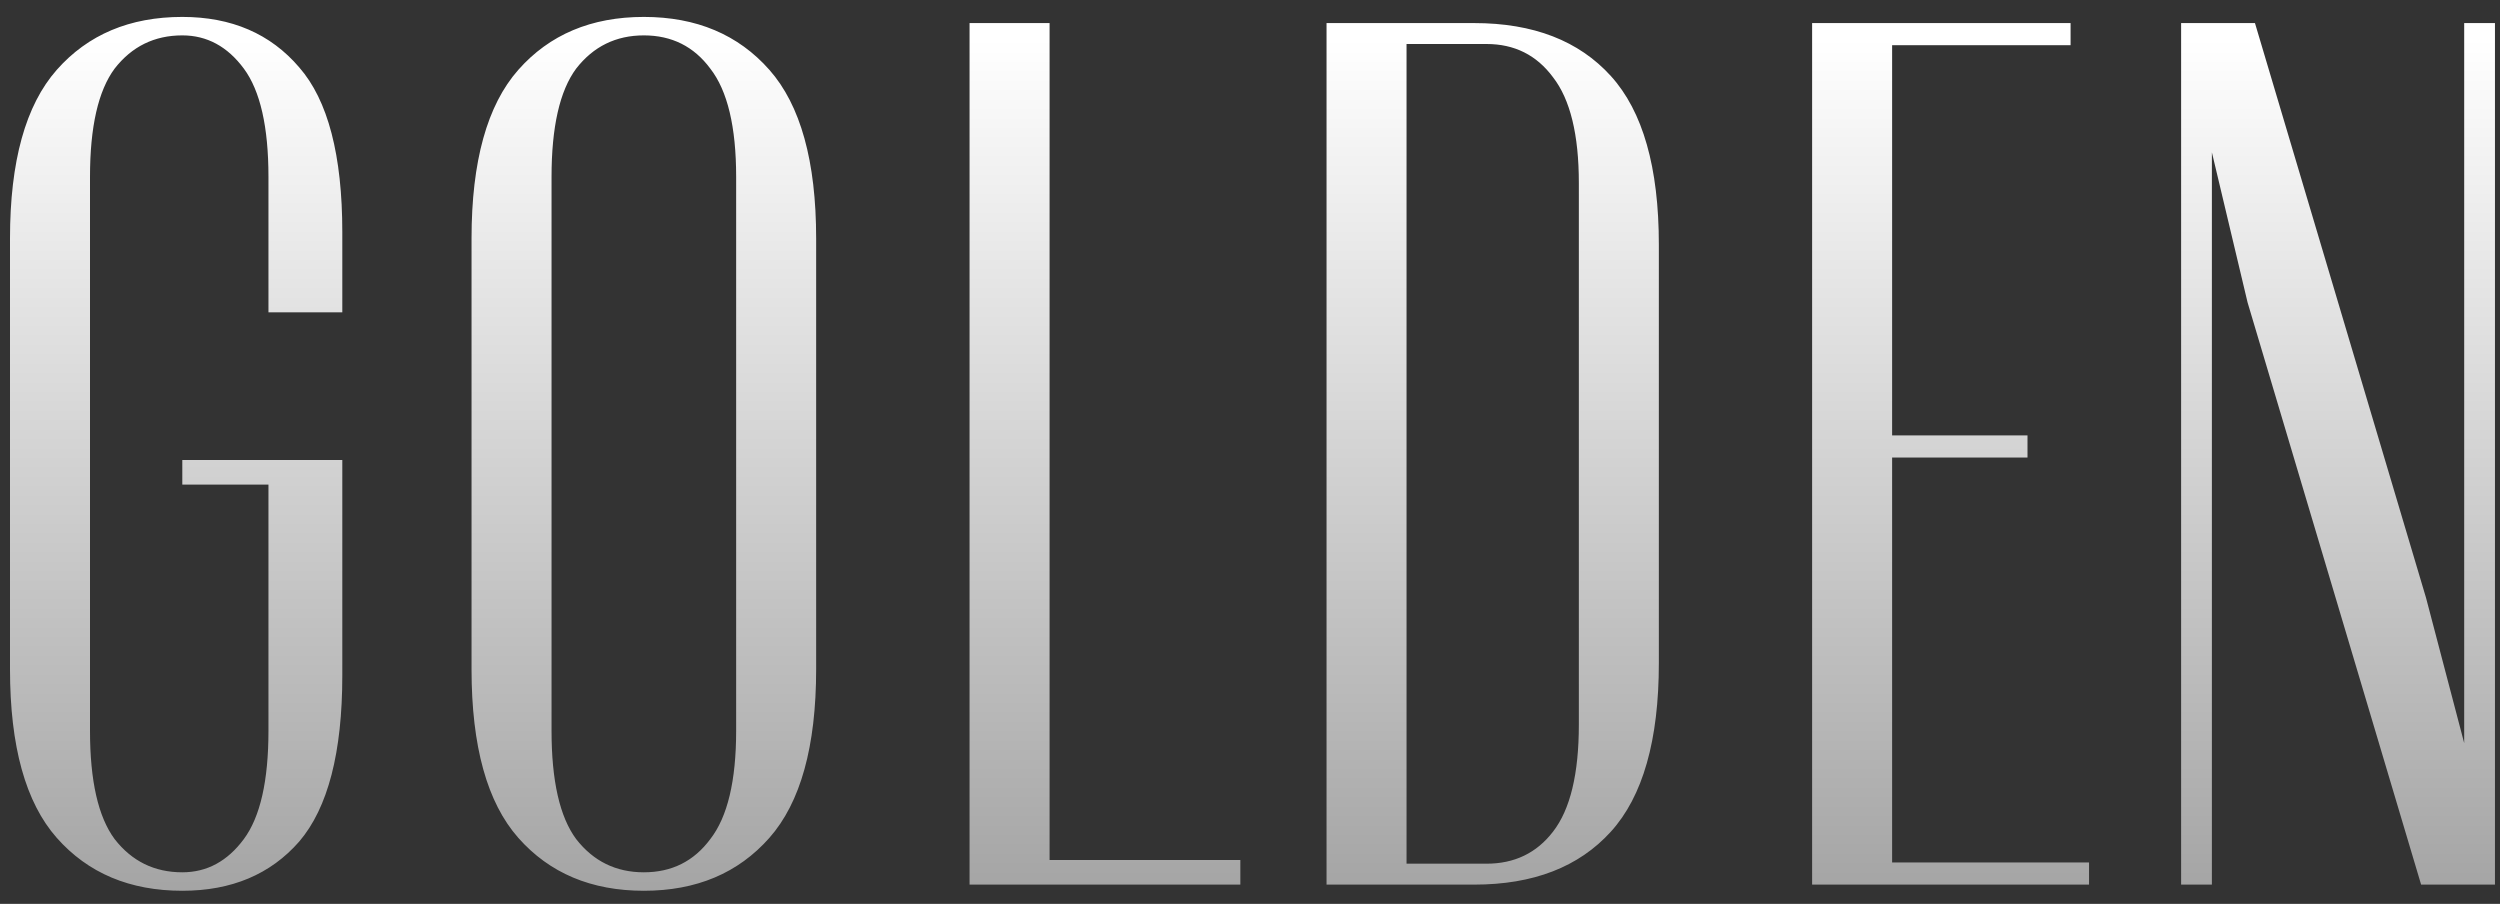
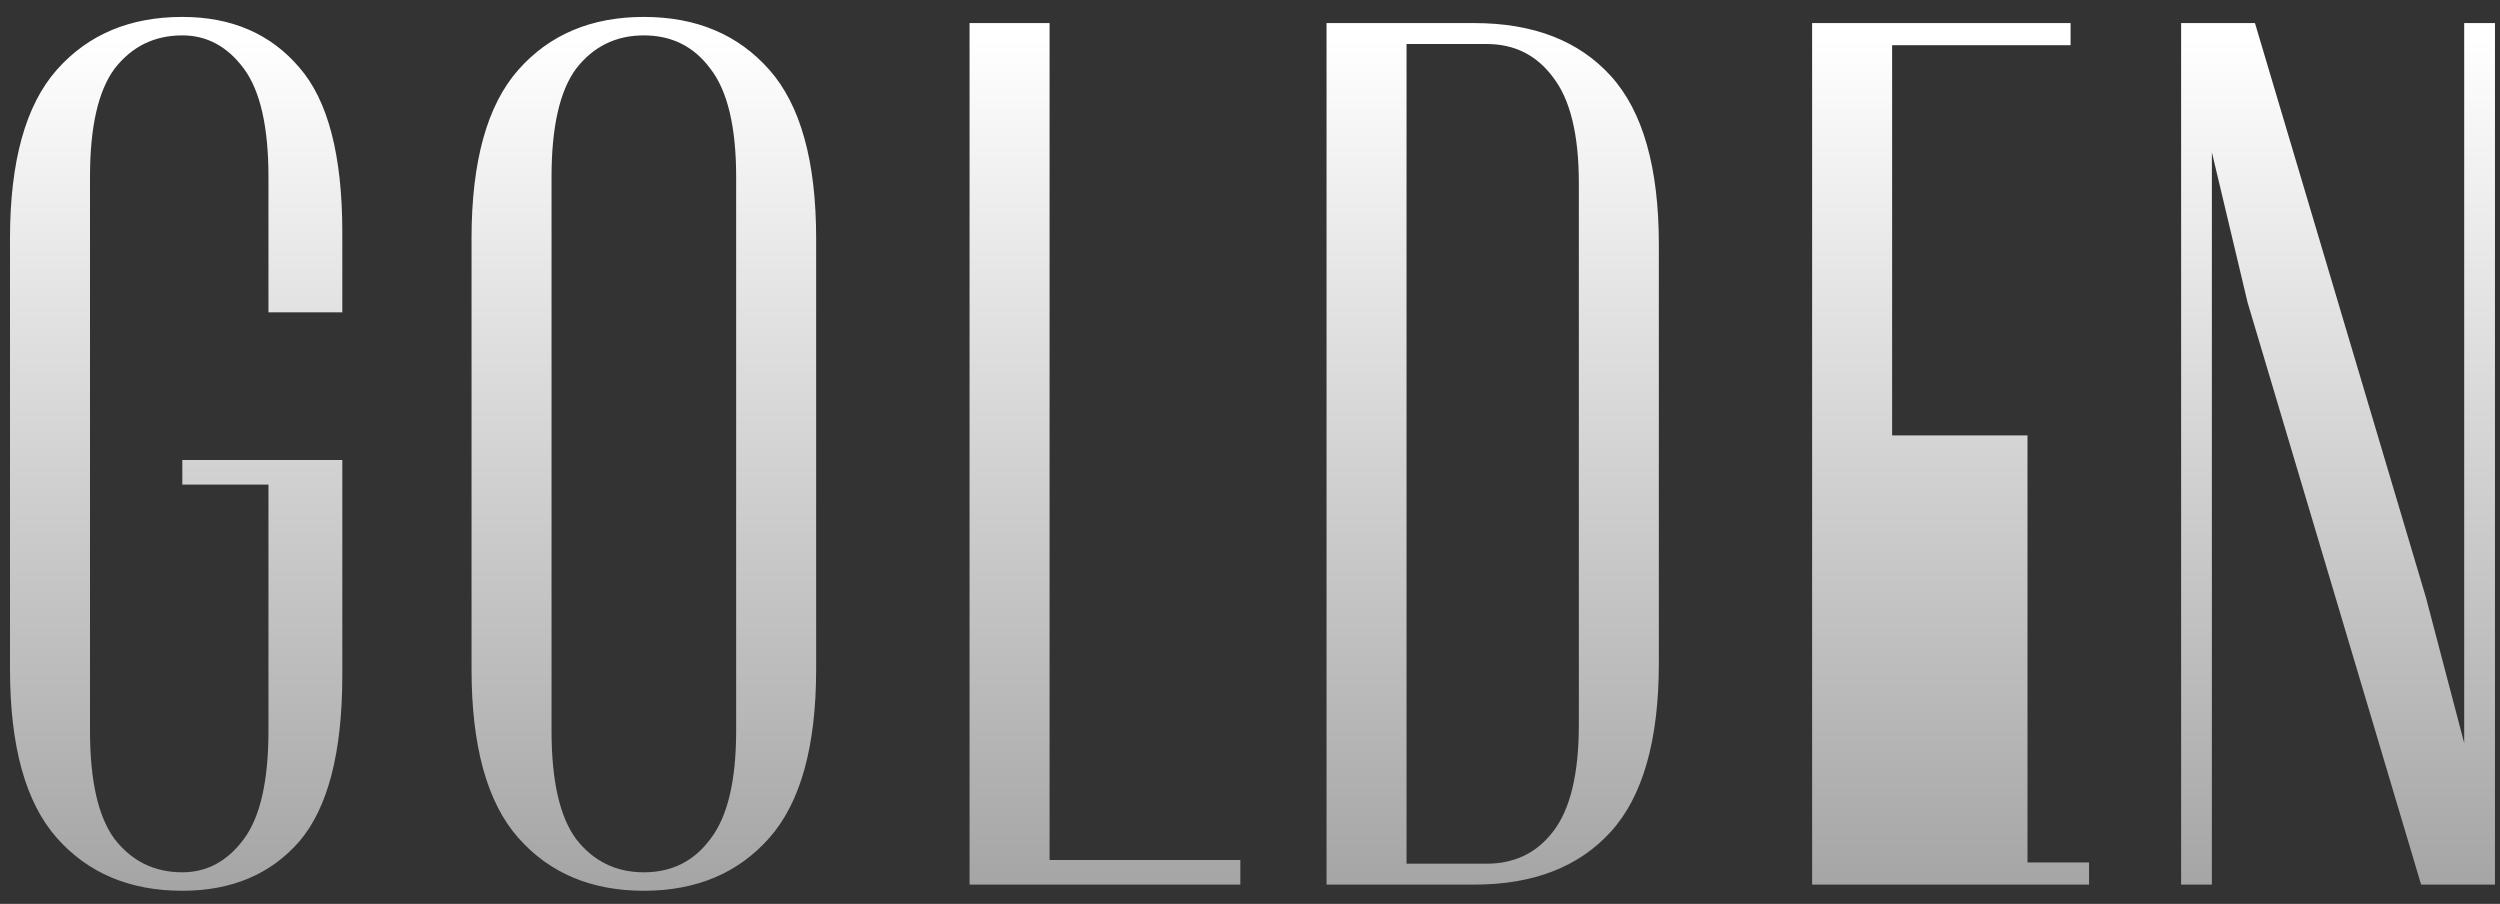
<svg xmlns="http://www.w3.org/2000/svg" width="130" height="47" viewBox="0 0 130 47" fill="none">
  <rect x="0" y="0" width="130" height="47" fill="#333333" stroke="none" />
-   <path d="M9.48 46.32C6.749 46.32 4.573 45.403 2.952 43.568C1.331 41.733 0.52 38.811 0.52 34.8V12.4C0.52 8.389 1.331 5.467 2.952 3.632C4.573 1.797 6.749 0.88 9.48 0.88C12.04 0.88 14.067 1.755 15.56 3.504C17.053 5.211 17.8 8.069 17.8 12.08V16.24H13.96V9.2C13.96 6.597 13.533 4.72 12.68 3.568C11.827 2.416 10.76 1.84 9.48 1.84C8.029 1.84 6.856 2.416 5.96 3.568C5.107 4.72 4.68 6.597 4.68 9.2V38C4.68 40.603 5.107 42.48 5.96 43.632C6.856 44.784 8.029 45.36 9.48 45.36C10.76 45.36 11.827 44.784 12.68 43.632C13.533 42.48 13.96 40.603 13.96 38V25.2H9.48V23.92H17.8V35.12C17.8 39.131 17.053 42.011 15.56 43.76C14.067 45.467 12.04 46.32 9.48 46.32ZM33.48 46.32C30.749 46.32 28.573 45.403 26.952 43.568C25.331 41.733 24.52 38.811 24.52 34.8V12.4C24.52 8.389 25.331 5.467 26.952 3.632C28.573 1.797 30.749 0.88 33.48 0.88C36.211 0.88 38.387 1.797 40.008 3.632C41.629 5.467 42.44 8.389 42.44 12.4V34.8C42.44 38.811 41.629 41.733 40.008 43.568C38.387 45.403 36.211 46.32 33.48 46.32ZM33.48 45.36C34.931 45.36 36.083 44.784 36.936 43.632C37.832 42.48 38.28 40.603 38.28 38V9.2C38.28 6.597 37.832 4.72 36.936 3.568C36.083 2.416 34.931 1.84 33.48 1.84C32.029 1.84 30.856 2.416 29.96 3.568C29.107 4.72 28.68 6.597 28.68 9.2V38C28.68 40.603 29.107 42.48 29.96 43.632C30.856 44.784 32.029 45.36 33.48 45.36ZM50.417 1.2H54.578V44.72H64.498V46H50.417V1.2ZM68.98 1.2H76.66C79.732 1.2 82.1 2.117 83.764 3.952C85.428 5.787 86.26 8.709 86.26 12.72V34.48C86.26 38.491 85.428 41.413 83.764 43.248C82.1 45.083 79.732 46 76.66 46H68.98V1.2ZM77.3 44.912C78.751 44.912 79.903 44.357 80.756 43.248C81.652 42.096 82.1 40.24 82.1 37.68V9.52C82.1 7.003 81.652 5.168 80.756 4.016C79.903 2.864 78.751 2.288 77.3 2.288H73.14V44.912H77.3ZM94.23 1.2H107.67V2.352H98.39V22.64H105.43V23.792H98.39V44.848H108.63V46H94.23V1.2ZM113.418 1.2H117.258L126.154 31.088L128.138 38.64V1.2H129.738V46H125.898L116.874 15.728L115.018 7.92V46H113.418V1.2Z" fill="url(#paint0_linear_2441_423)" />
+   <path d="M9.48 46.32C6.749 46.32 4.573 45.403 2.952 43.568C1.331 41.733 0.52 38.811 0.52 34.8V12.4C0.52 8.389 1.331 5.467 2.952 3.632C4.573 1.797 6.749 0.88 9.48 0.88C12.04 0.88 14.067 1.755 15.56 3.504C17.053 5.211 17.8 8.069 17.8 12.08V16.24H13.96V9.2C13.96 6.597 13.533 4.72 12.68 3.568C11.827 2.416 10.76 1.84 9.48 1.84C8.029 1.84 6.856 2.416 5.96 3.568C5.107 4.72 4.68 6.597 4.68 9.2V38C4.68 40.603 5.107 42.48 5.96 43.632C6.856 44.784 8.029 45.36 9.48 45.36C10.76 45.36 11.827 44.784 12.68 43.632C13.533 42.48 13.96 40.603 13.96 38V25.2H9.48V23.92H17.8V35.12C17.8 39.131 17.053 42.011 15.56 43.76C14.067 45.467 12.04 46.32 9.48 46.32ZM33.48 46.32C30.749 46.32 28.573 45.403 26.952 43.568C25.331 41.733 24.52 38.811 24.52 34.8V12.4C24.52 8.389 25.331 5.467 26.952 3.632C28.573 1.797 30.749 0.88 33.48 0.88C36.211 0.88 38.387 1.797 40.008 3.632C41.629 5.467 42.44 8.389 42.44 12.4V34.8C42.44 38.811 41.629 41.733 40.008 43.568C38.387 45.403 36.211 46.32 33.48 46.32ZM33.48 45.36C34.931 45.36 36.083 44.784 36.936 43.632C37.832 42.48 38.28 40.603 38.28 38V9.2C38.28 6.597 37.832 4.72 36.936 3.568C36.083 2.416 34.931 1.84 33.48 1.84C32.029 1.84 30.856 2.416 29.96 3.568C29.107 4.72 28.68 6.597 28.68 9.2V38C28.68 40.603 29.107 42.48 29.96 43.632C30.856 44.784 32.029 45.36 33.48 45.36ZM50.417 1.2H54.578V44.72H64.498V46H50.417V1.2ZM68.98 1.2H76.66C79.732 1.2 82.1 2.117 83.764 3.952C85.428 5.787 86.26 8.709 86.26 12.72V34.48C86.26 38.491 85.428 41.413 83.764 43.248C82.1 45.083 79.732 46 76.66 46H68.98V1.2ZM77.3 44.912C78.751 44.912 79.903 44.357 80.756 43.248C81.652 42.096 82.1 40.24 82.1 37.68V9.52C82.1 7.003 81.652 5.168 80.756 4.016C79.903 2.864 78.751 2.288 77.3 2.288H73.14V44.912H77.3ZM94.23 1.2H107.67V2.352H98.39V22.64H105.43V23.792V44.848H108.63V46H94.23V1.2ZM113.418 1.2H117.258L126.154 31.088L128.138 38.64V1.2H129.738V46H125.898L116.874 15.728L115.018 7.92V46H113.418V1.2Z" fill="url(#paint0_linear_2441_423)" />
  <defs>
    <linearGradient id="paint0_linear_2441_423" x1="77.5" y1="2" x2="77.5" y2="52" gradientUnits="userSpaceOnUse">
      <stop stop-color="white" />
      <stop offset="1" stop-color="#999999" />
    </linearGradient>
  </defs>
</svg>